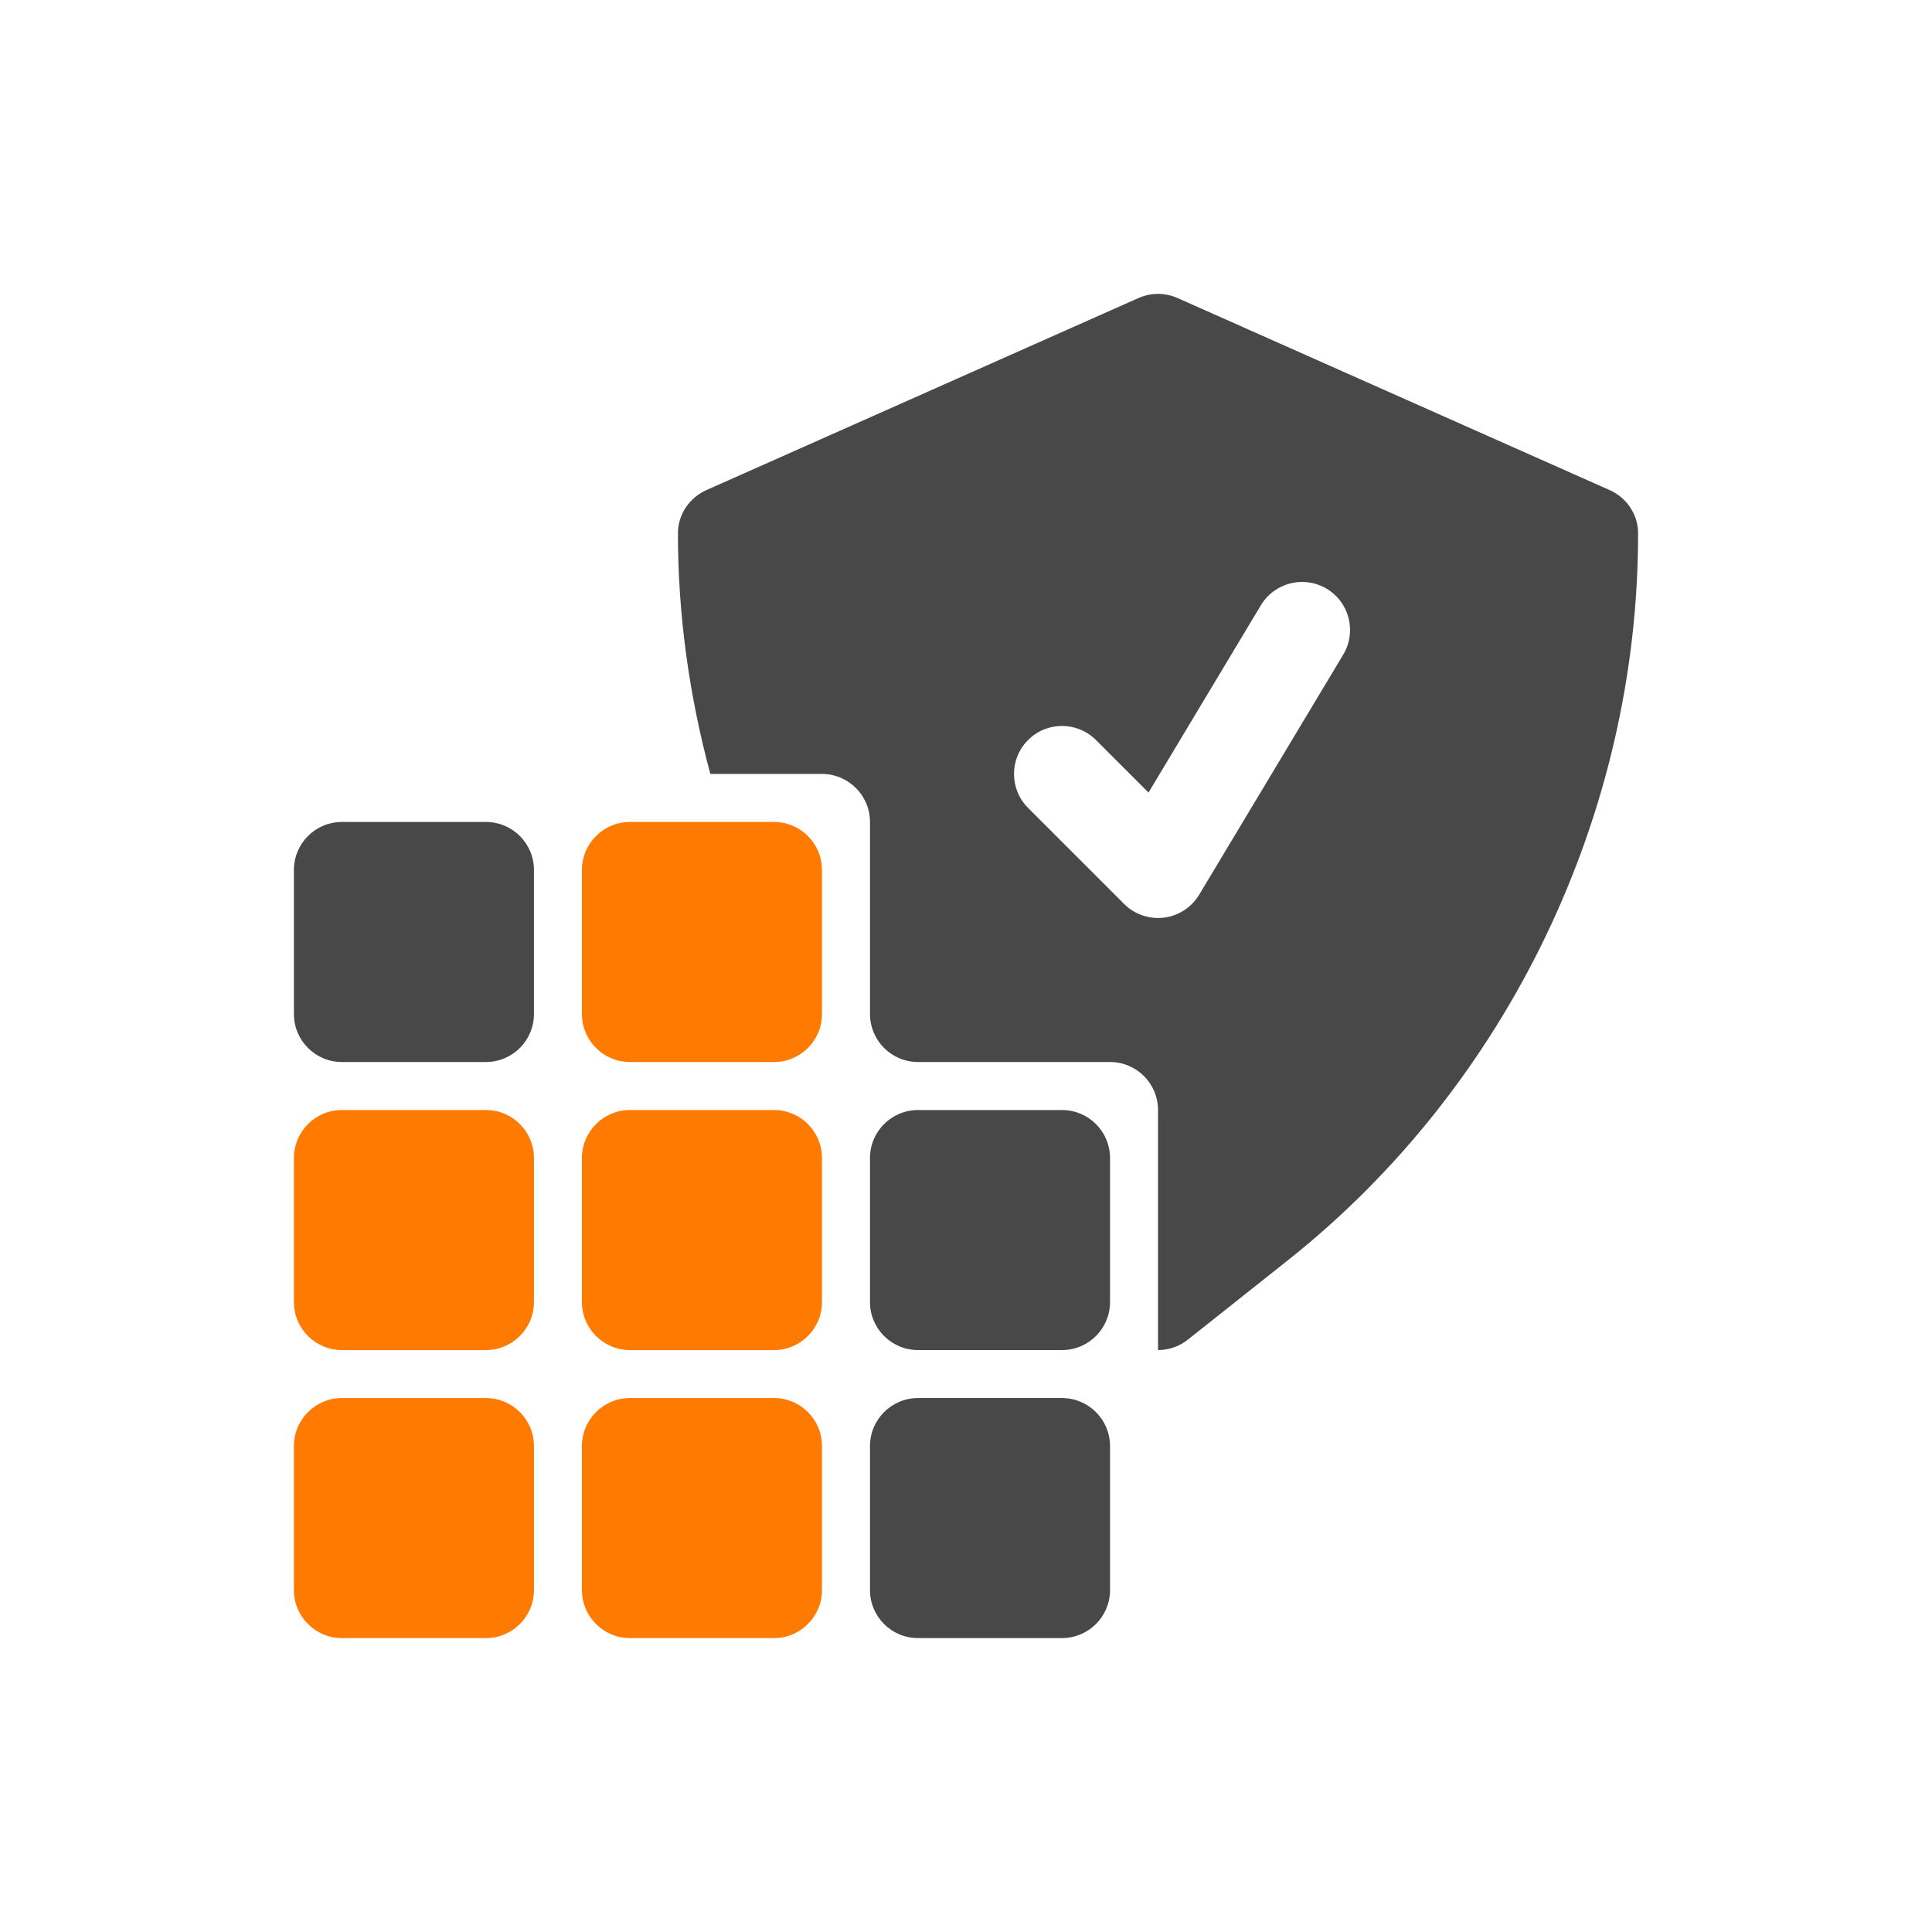
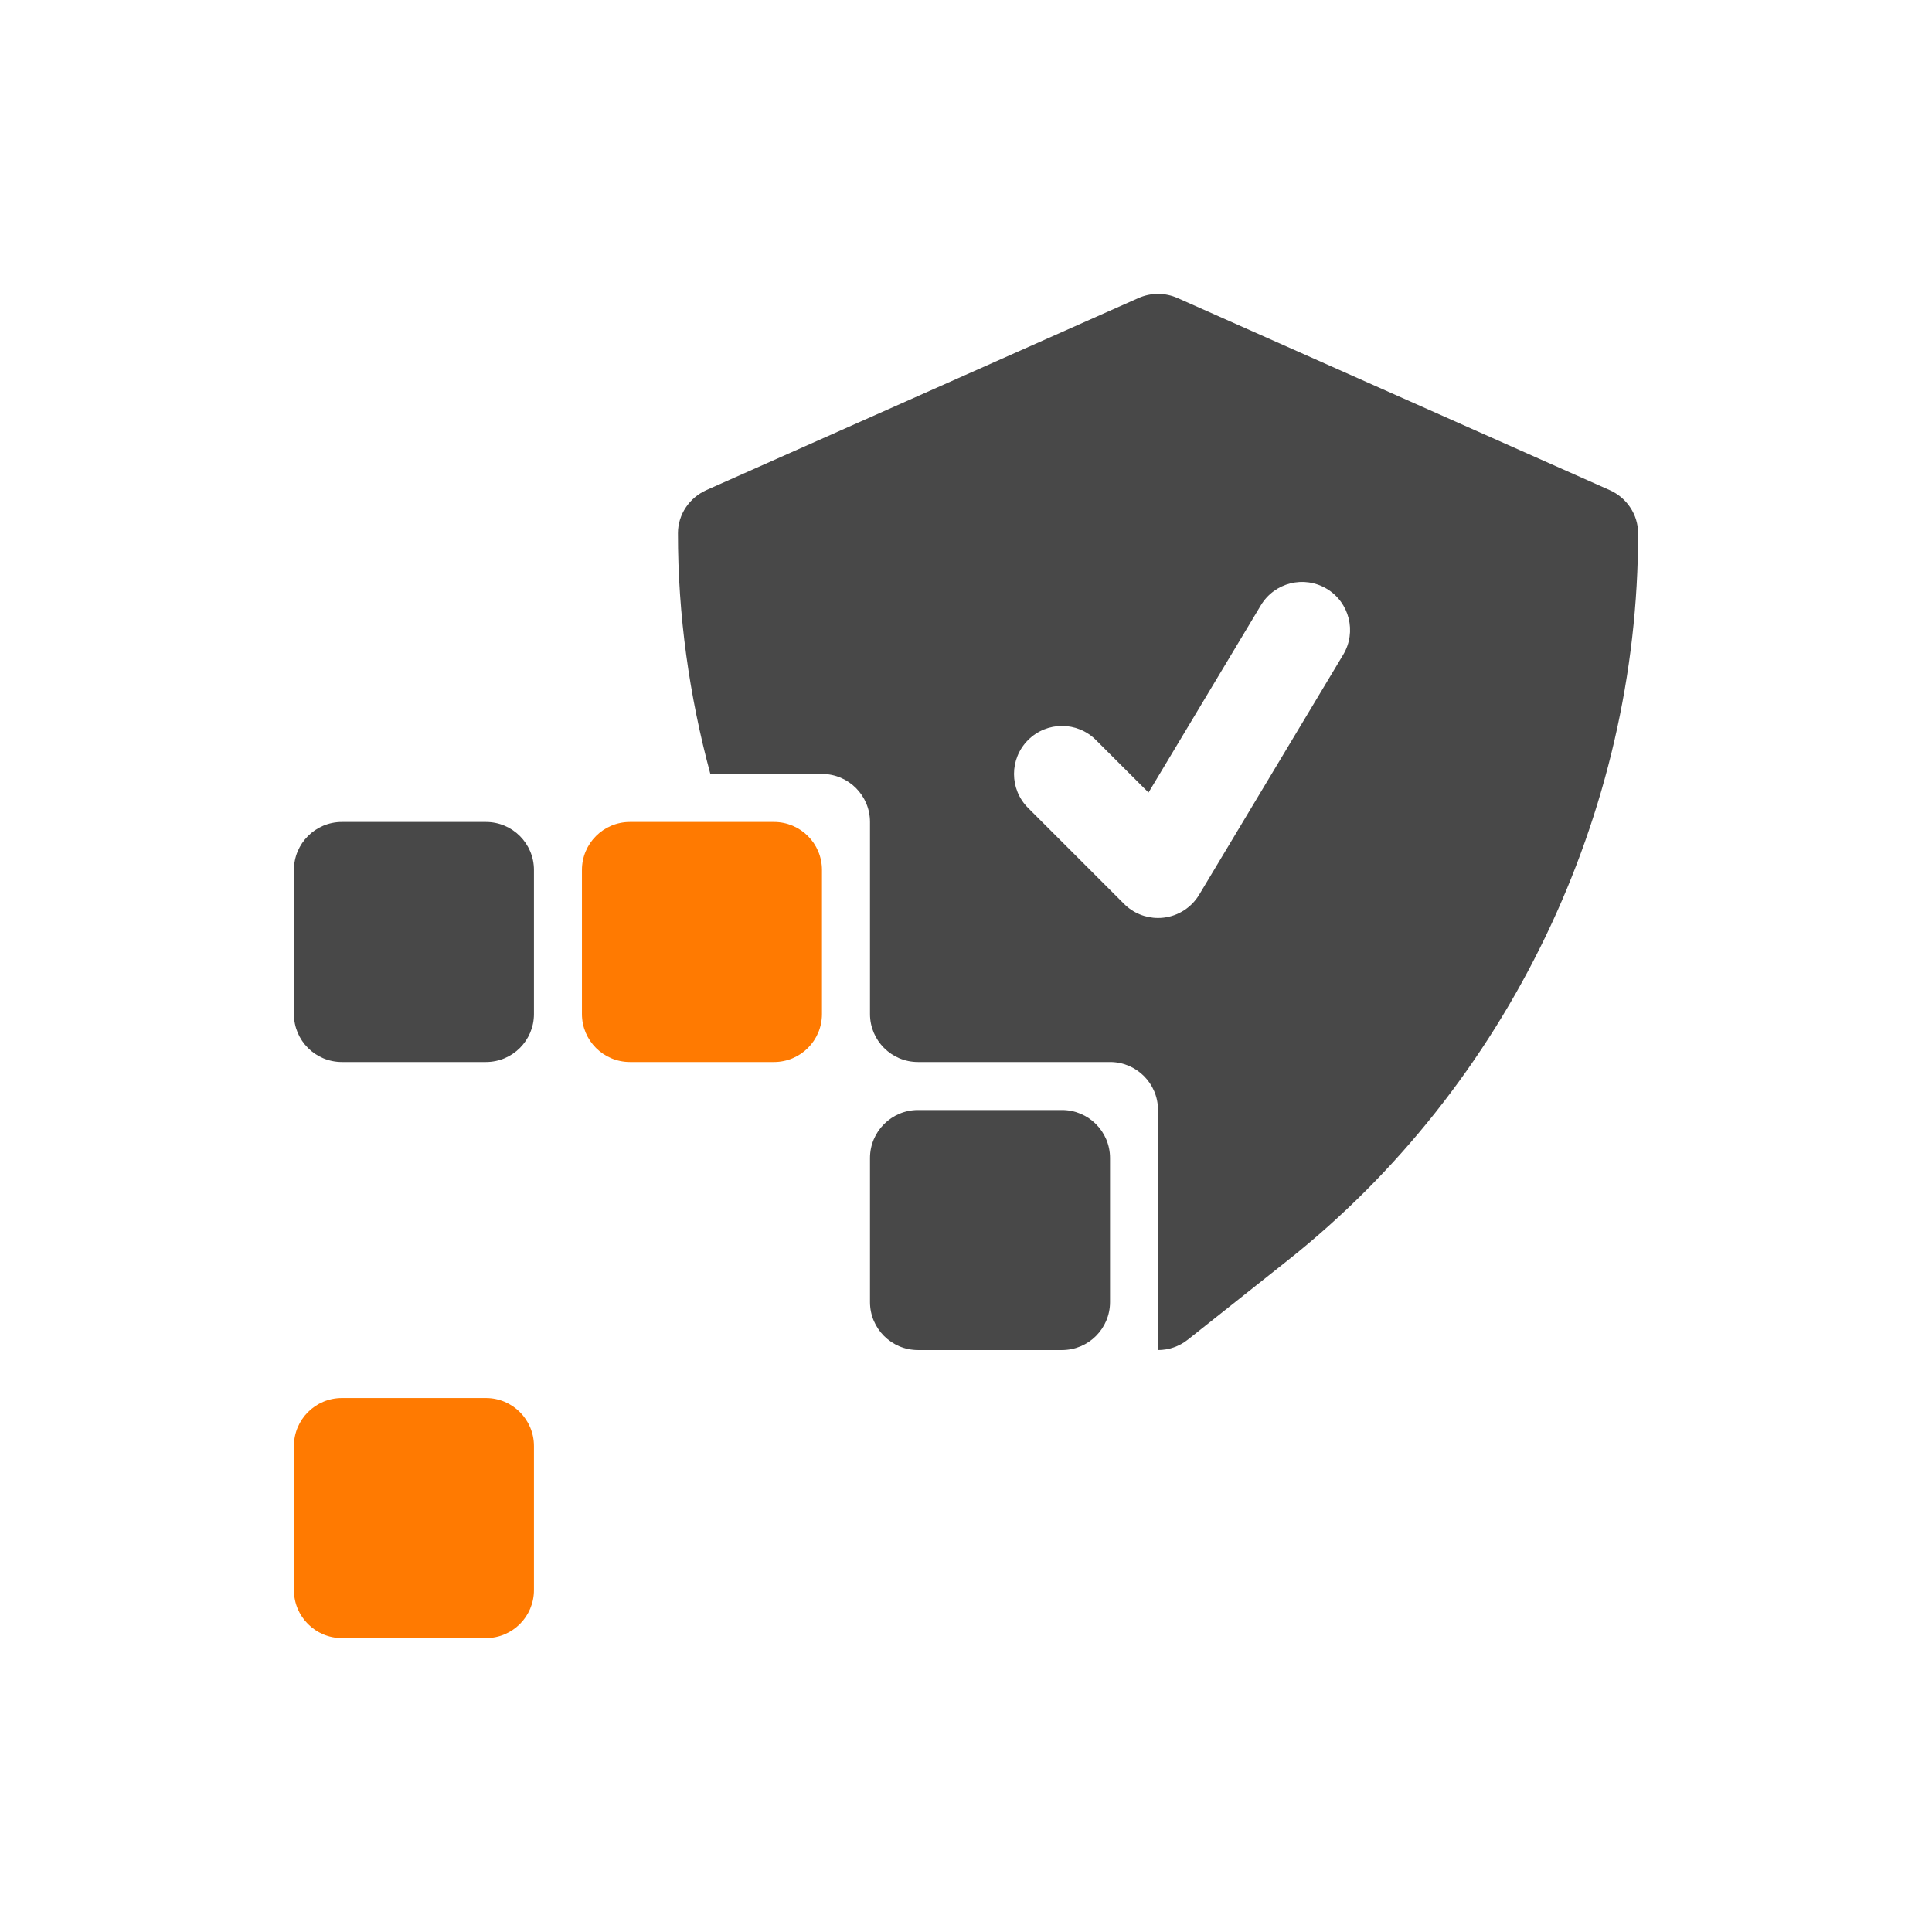
<svg xmlns="http://www.w3.org/2000/svg" width="62" height="62" viewBox="0 0 62 62" fill="none">
-   <rect width="62" height="62" rx="8" fill="" />
  <path d="M15.594 44.865H10.972C10.121 44.865 9.432 45.555 9.432 46.406V51.028C9.432 51.878 10.121 52.568 10.972 52.568H15.594C16.445 52.568 17.135 51.878 17.135 51.028V46.406C17.135 45.555 16.445 44.865 15.594 44.865Z" fill="#FF7A01" />
-   <path d="M24.838 44.865H20.216C19.365 44.865 18.675 45.555 18.675 46.406V51.028C18.675 51.878 19.365 52.568 20.216 52.568H24.838C25.689 52.568 26.378 51.878 26.378 51.028V46.406C26.378 45.555 25.689 44.865 24.838 44.865Z" fill="#FF7A01" />
-   <path d="M15.594 35.622H10.972C10.121 35.622 9.432 36.312 9.432 37.163V41.785C9.432 42.635 10.121 43.325 10.972 43.325H15.594C16.445 43.325 17.135 42.635 17.135 41.785V37.163C17.135 36.312 16.445 35.622 15.594 35.622Z" fill="#FF7A01" />
-   <path d="M24.838 35.622H20.216C19.365 35.622 18.675 36.312 18.675 37.163V41.785C18.675 42.635 19.365 43.325 20.216 43.325H24.838C25.689 43.325 26.378 42.635 26.378 41.785V37.163C26.378 36.312 25.689 35.622 24.838 35.622Z" fill="#FF7A01" />
  <path d="M24.838 26.378H20.216C19.365 26.378 18.675 27.068 18.675 27.919V32.541C18.675 33.392 19.365 34.081 20.216 34.081H24.838C25.689 34.081 26.378 33.392 26.378 32.541V27.919C26.378 27.068 25.689 26.378 24.838 26.378Z" fill="#FF7A01" />
  <path d="M34.081 35.622H29.459C28.609 35.622 27.919 36.312 27.919 37.163V41.785C27.919 42.635 28.609 43.325 29.459 43.325H34.081C34.932 43.325 35.622 42.635 35.622 41.785V37.163C35.622 36.312 34.932 35.622 34.081 35.622Z" fill="#484848" />
  <path d="M15.594 26.378H10.972C10.121 26.378 9.432 27.068 9.432 27.919V32.541C9.432 33.392 10.121 34.081 10.972 34.081H15.594C16.445 34.081 17.135 33.392 17.135 32.541V27.919C17.135 27.068 16.445 26.378 15.594 26.378Z" fill="#484848" />
-   <path d="M34.081 44.865H29.459C28.609 44.865 27.919 45.555 27.919 46.406V51.028C27.919 51.878 28.609 52.568 29.459 52.568H34.081C34.932 52.568 35.622 51.878 35.622 51.028V46.406C35.622 45.555 34.932 44.865 34.081 44.865Z" fill="#484848" />
  <path d="M51.654 15.727L37.788 9.564C37.39 9.387 36.935 9.387 36.536 9.564L22.671 15.727C22.125 15.969 21.757 16.51 21.756 17.107C21.754 19.733 22.119 22.331 22.796 24.837H26.378C27.229 24.837 27.919 25.527 27.919 26.378V32.54C27.919 33.391 28.608 34.081 29.459 34.081H35.622C36.473 34.081 37.162 34.771 37.162 35.621V43.325C37.501 43.325 37.839 43.213 38.12 42.99L41.334 40.44C48.375 34.852 52.577 26.128 52.568 17.108C52.568 16.511 52.2 15.969 51.654 15.727ZM43.105 21.009L38.483 28.712C38.24 29.118 37.821 29.39 37.35 29.448C37.287 29.456 37.225 29.459 37.162 29.459C36.756 29.459 36.364 29.299 36.073 29.008L32.992 25.927C32.39 25.325 32.39 24.35 32.992 23.748C33.594 23.146 34.569 23.146 35.17 23.748L36.857 25.434L40.463 19.423C40.901 18.695 41.846 18.456 42.577 18.895C43.307 19.333 43.543 20.279 43.105 21.009Z" fill="#484848" />
</svg>